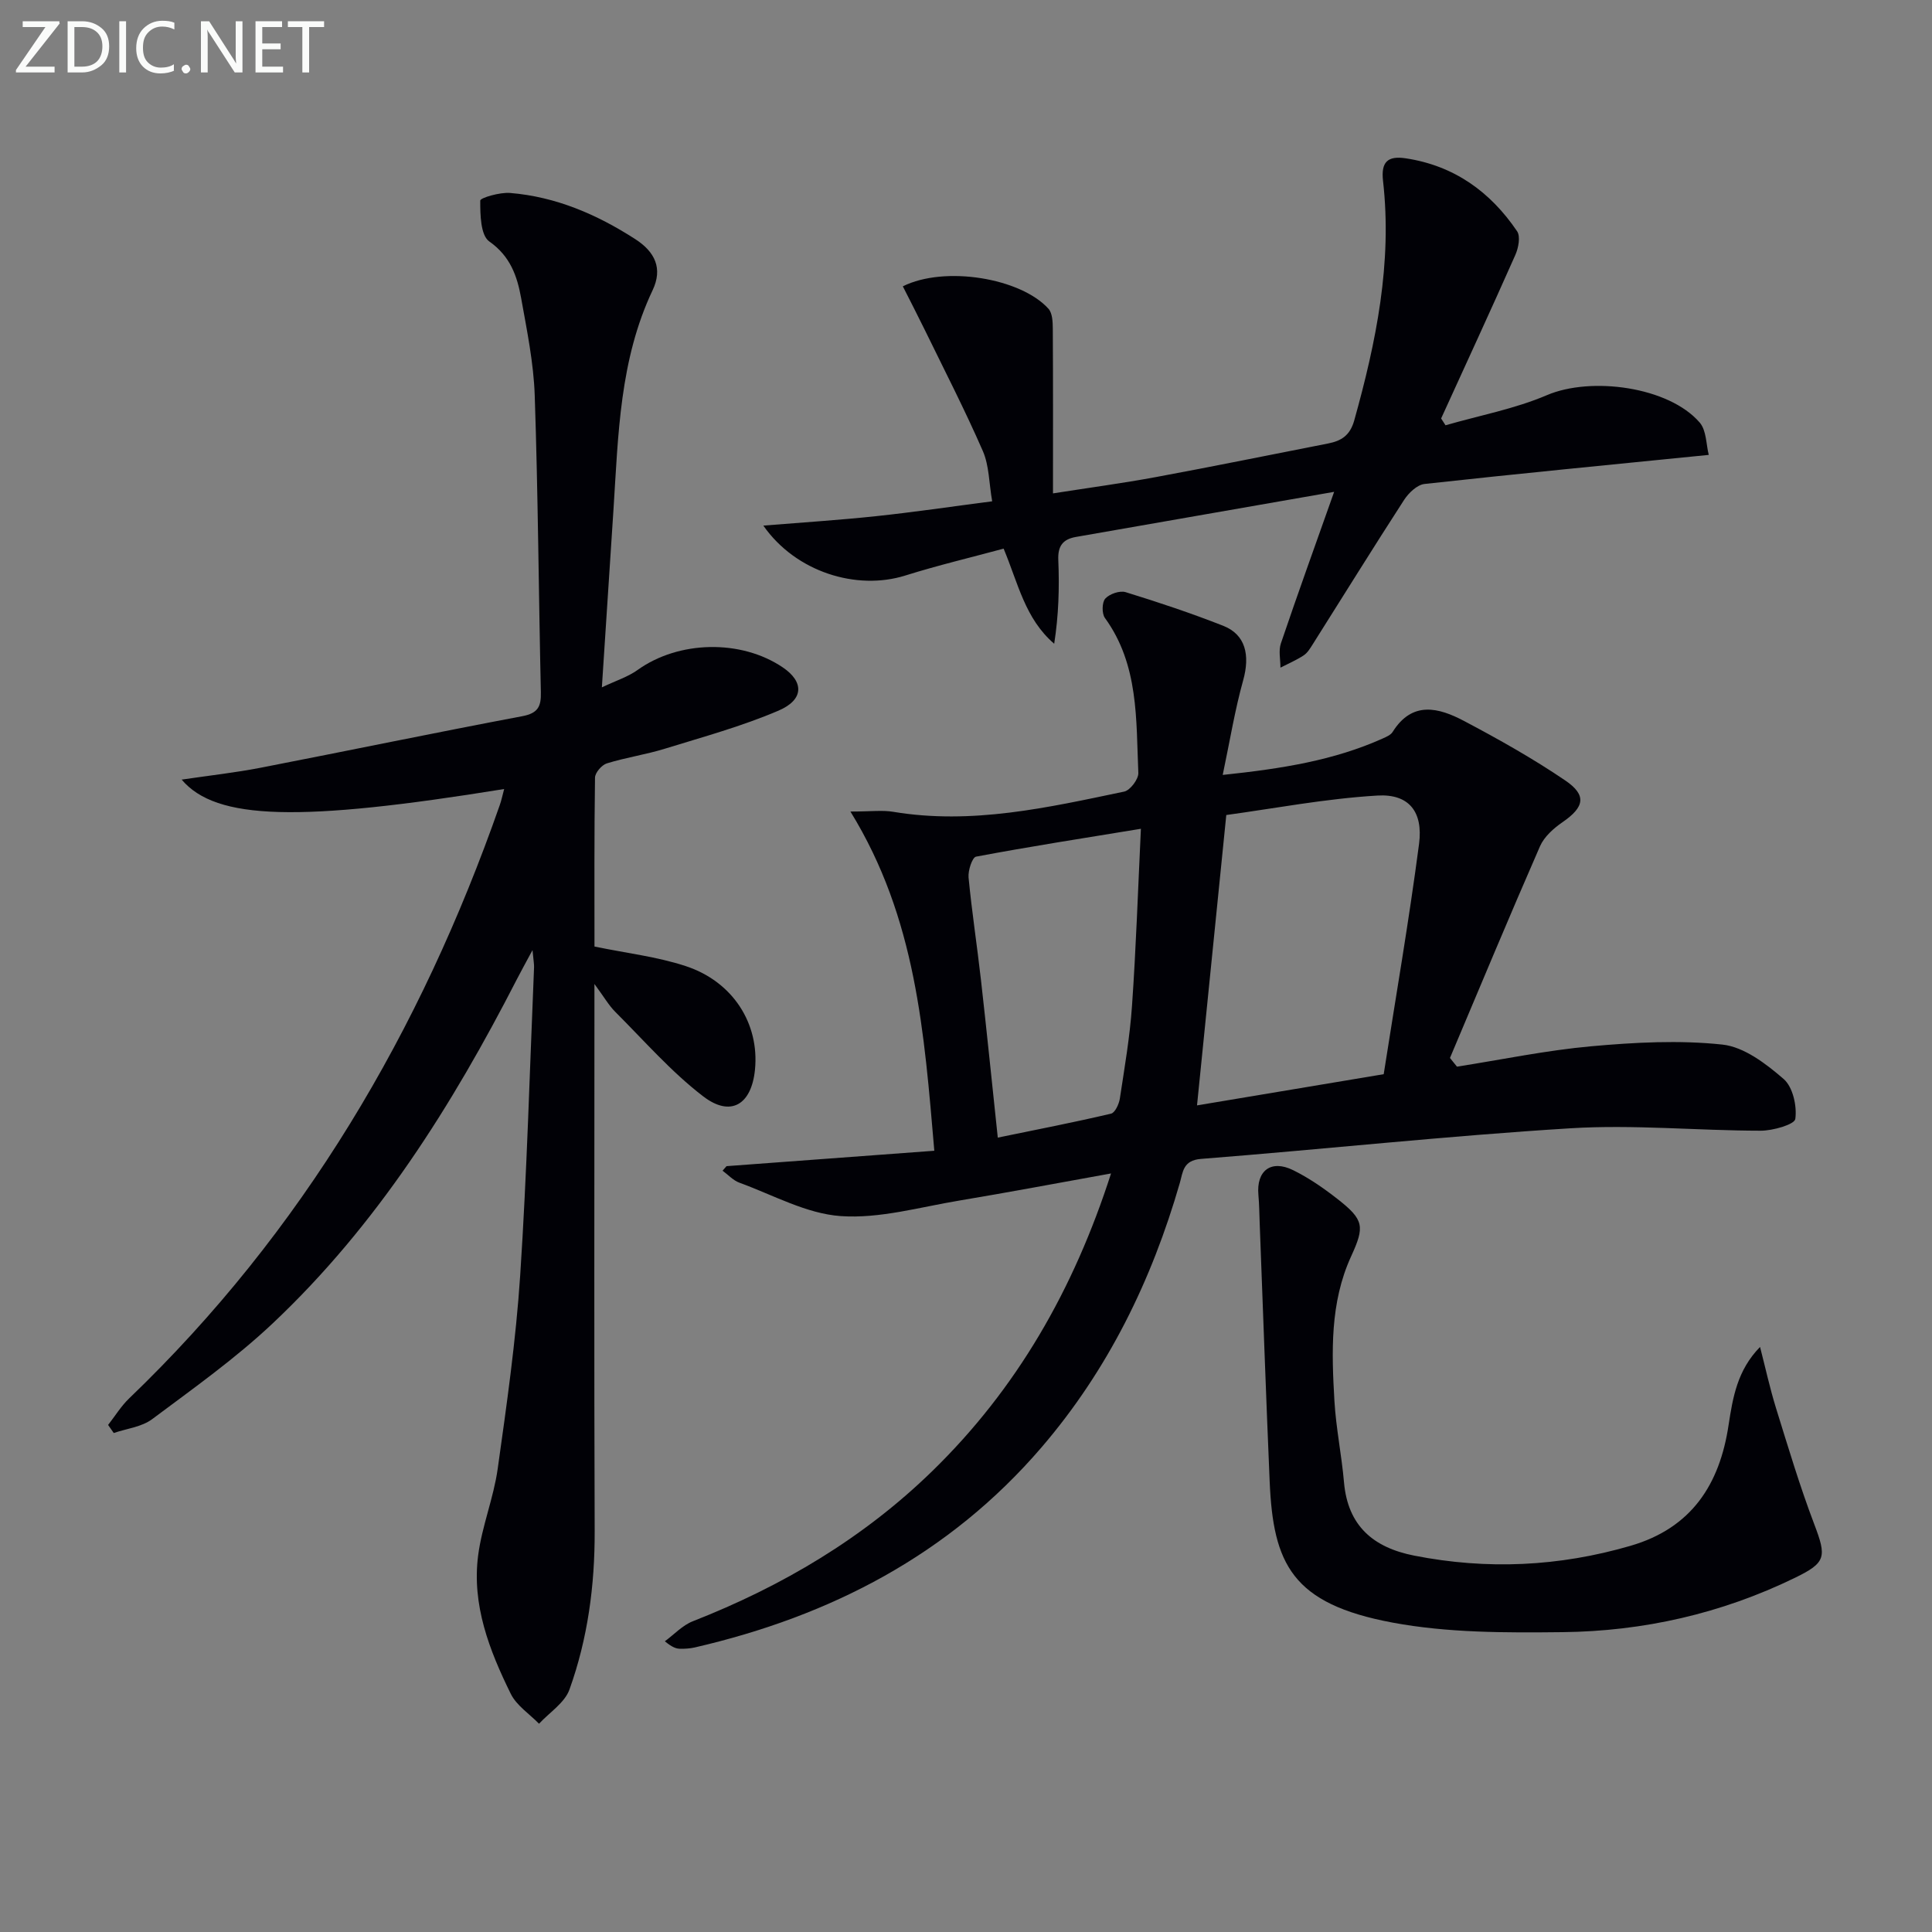
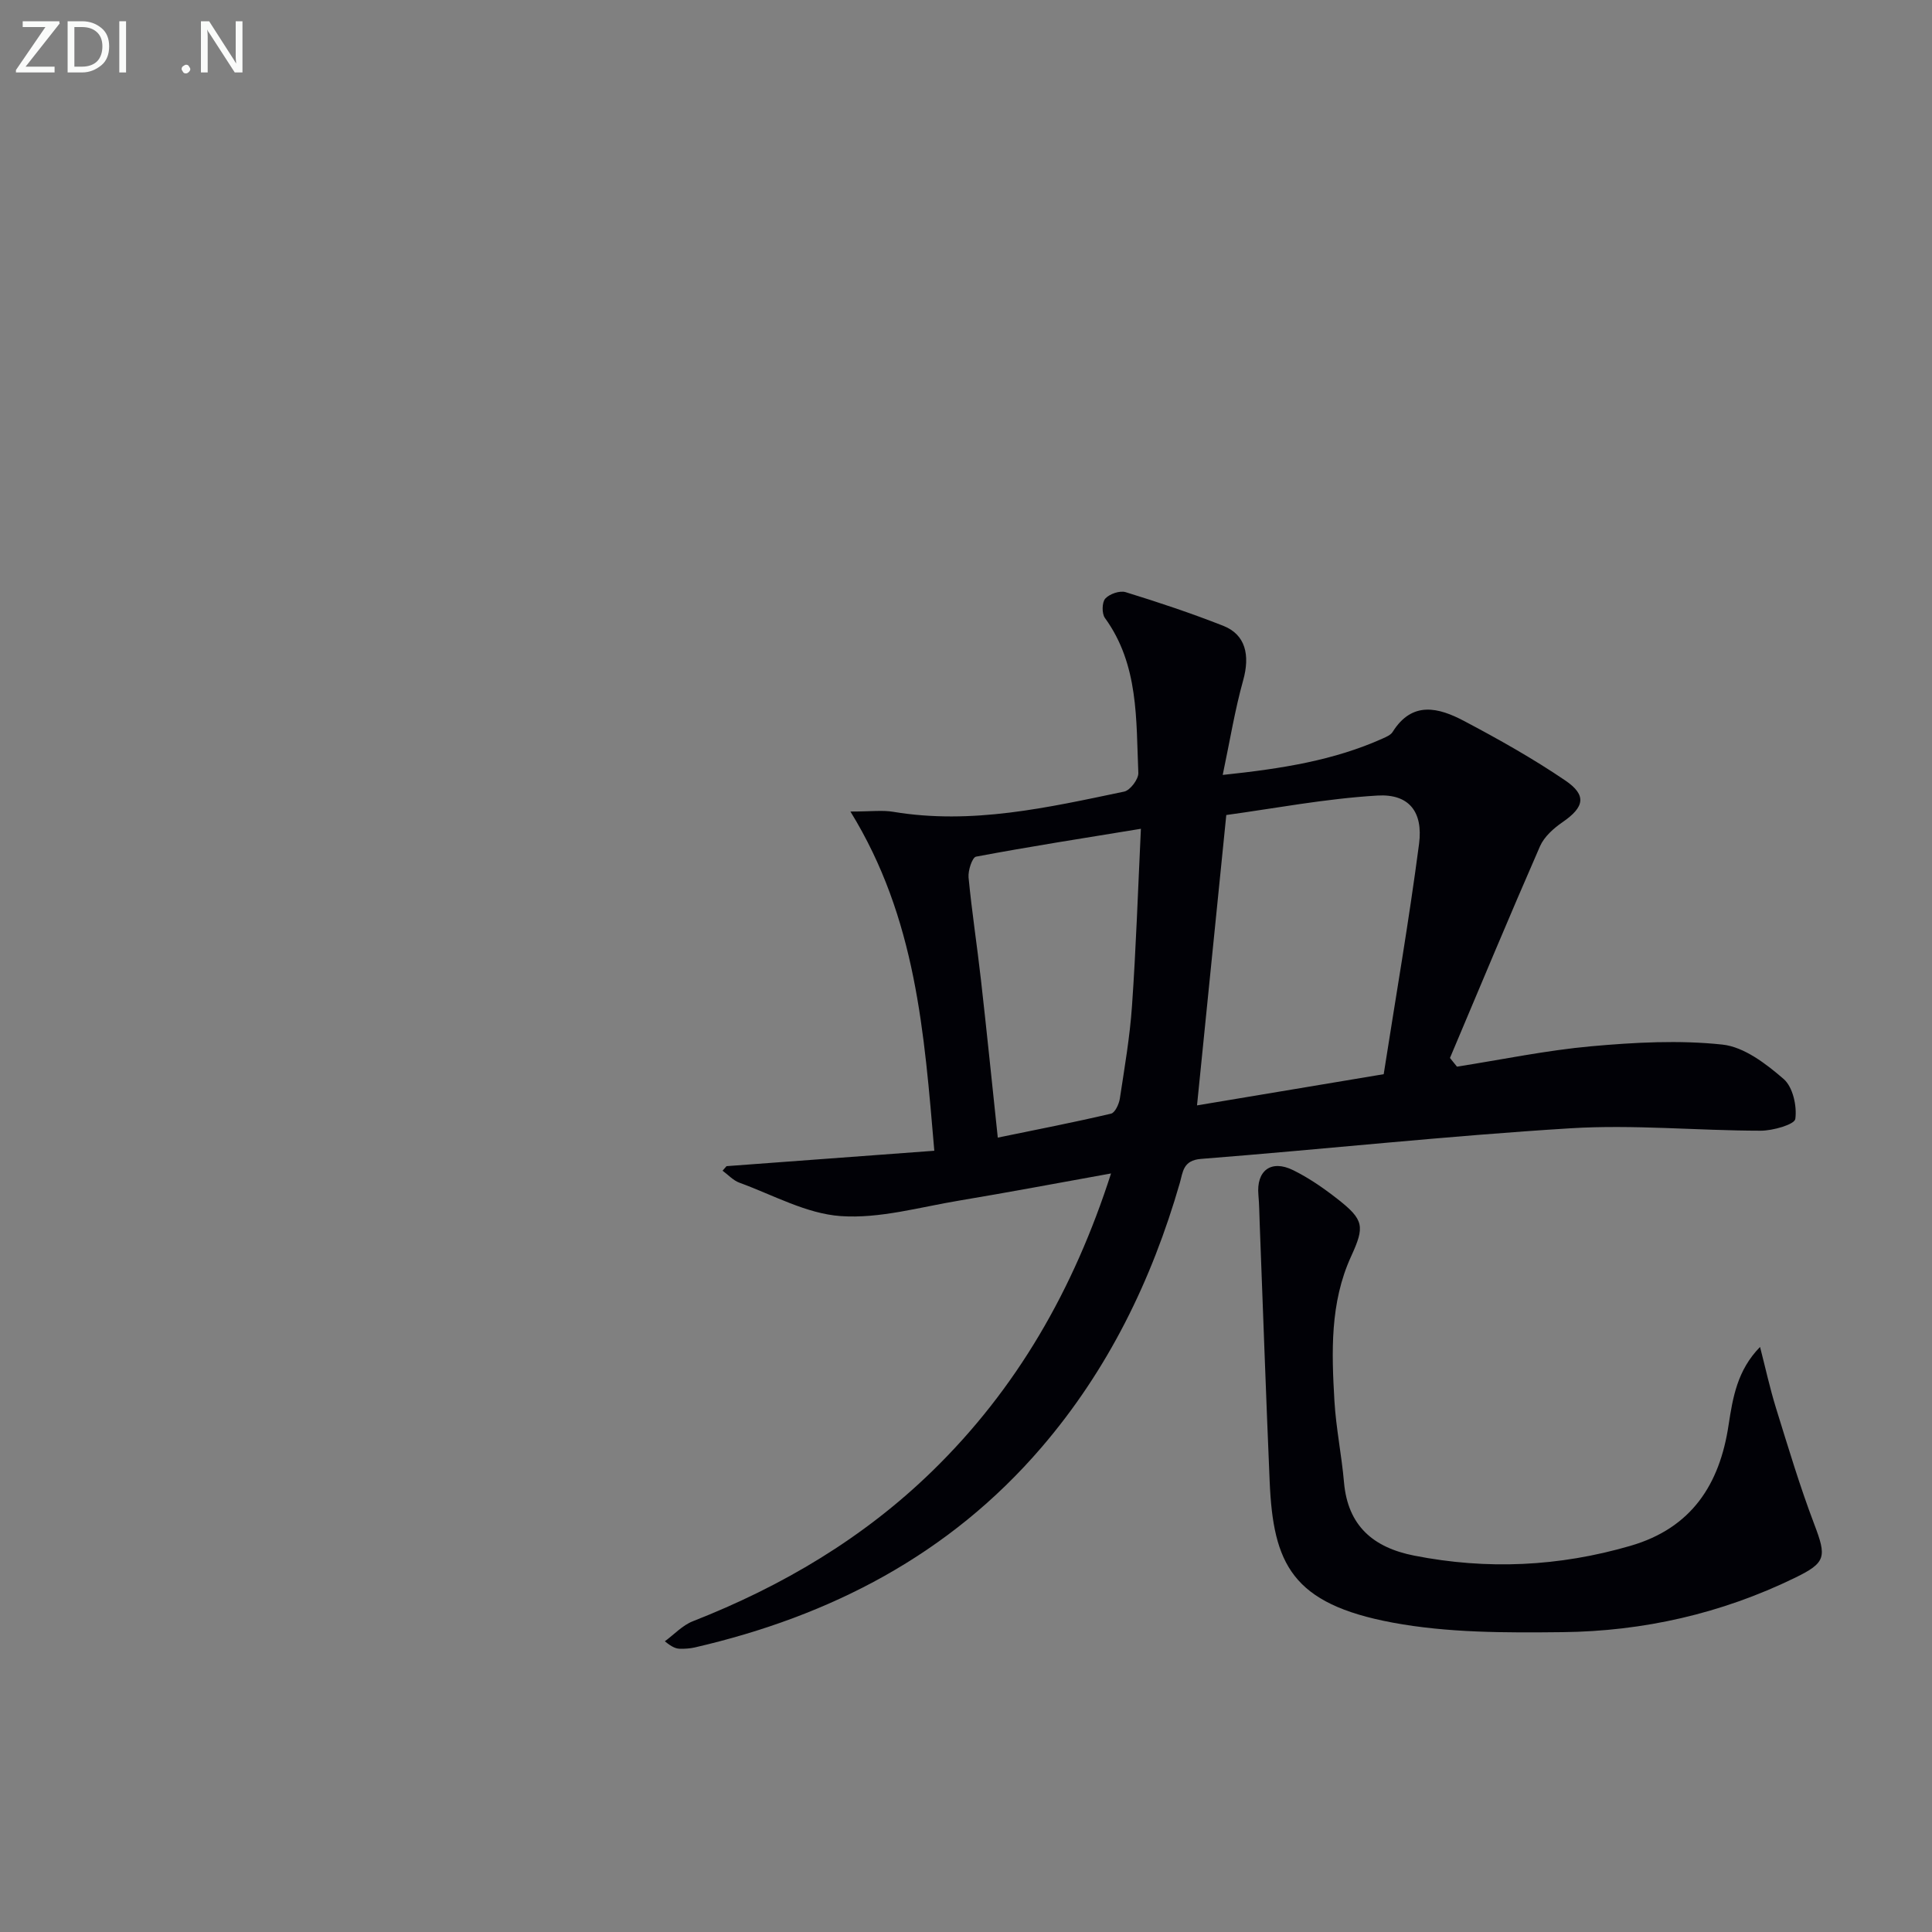
<svg xmlns="http://www.w3.org/2000/svg" enable-background="new 0 0 400 400" viewBox="0 0 400 400">
  <rect x="0" y="0" width="400" height="400" fill="#808080" stroke="none" />
  <path d="m301.65 220.84c9.26-1.45 18.48-3.38 27.8-4.22 9.01-.81 18.21-1.31 27.16-.35 4.48.48 9.03 3.97 12.67 7.12 1.91 1.65 2.79 5.6 2.42 8.27-.16 1.16-4.64 2.44-7.16 2.44-13.14-.01-26.33-1.31-39.4-.5-25.53 1.57-50.99 4.34-76.5 6.34-3.73.29-3.73 2.75-4.36 4.94-5.83 20.22-14.88 38.75-28.66 54.8-19.07 22.2-43.65 34.91-71.79 41.41-.96.22-1.99.28-2.98.27-.81-.01-1.62-.25-3.2-1.55 1.92-1.41 3.65-3.31 5.8-4.15 18.49-7.25 35.29-17.18 49.57-31.09 17.49-17.04 29.26-37.54 37.01-61.62-11 1.98-21.2 3.91-31.45 5.62-8.15 1.35-16.44 3.77-24.5 3.21-7.12-.49-14.03-4.38-20.98-6.91-1.3-.47-2.34-1.64-3.5-2.49.27-.31.55-.62.82-.94 14.15-1.05 28.3-2.1 43.02-3.19-2.1-24.39-3.73-48.1-17.37-70.23 4.28 0 6.62-.32 8.83.05 16.32 2.73 32.08-.88 47.85-4.18 1.24-.26 2.99-2.58 2.93-3.87-.48-11.05.12-22.38-6.92-32.08-.66-.91-.62-3.24.08-4.01.88-.97 3-1.7 4.21-1.33 6.81 2.1 13.59 4.36 20.22 6.97 4.62 1.82 5.57 6.08 4.11 11.3-1.71 6.12-2.73 12.44-4.23 19.57 12.35-1.3 23.04-3.02 33.12-7.54.75-.34 1.66-.72 2.06-1.36 4.07-6.51 9.56-5.03 14.79-2.27 7.15 3.78 14.25 7.77 20.94 12.31 4.54 3.08 3.95 5.54-.55 8.64-1.85 1.27-3.8 3.01-4.67 4.99-6.36 14.54-12.46 29.2-18.64 43.83.48.59.97 1.19 1.45 1.8zm-53.82 8.02c12.41-2.07 24.91-4.16 38.65-6.46 2.45-15.7 5.22-31.65 7.32-47.68.87-6.67-2.11-10.4-8.62-10.01-10.77.64-21.45 2.69-31.29 4.03-2.07 20.58-4.03 40.01-6.06 60.12zm-11.62-57.27c-12.06 1.97-23.13 3.7-34.13 5.77-.79.15-1.68 2.87-1.55 4.31.68 7.1 1.77 14.15 2.57 21.24 1.19 10.52 2.25 21.05 3.48 32.62 8.03-1.65 15.78-3.16 23.45-4.96.82-.19 1.64-1.97 1.82-3.11.97-6.39 2.08-12.79 2.52-19.23.83-11.88 1.23-23.8 1.84-36.64z" fill="#010106" />
-   <path d="m104.38 163.36c-42.34 6.85-59.62 6.49-66.77-1.95 5.75-.85 11.1-1.44 16.36-2.46 18.07-3.51 36.09-7.26 54.17-10.67 3.27-.62 3.91-2.03 3.84-4.97-.46-20.48-.58-40.96-1.27-61.43-.23-6.76-1.62-13.5-2.82-20.19-.82-4.54-2.24-8.65-6.59-11.7-1.81-1.28-1.88-5.55-1.87-8.46 0-.57 4.07-1.76 6.18-1.58 9.47.78 17.95 4.43 25.9 9.55 4.13 2.66 5.73 6.09 3.61 10.58-6.83 14.4-7.11 29.92-8.1 45.33-.77 11.89-1.55 23.78-2.41 36.9 2.94-1.4 5.41-2.17 7.41-3.61 8.47-6.07 21.37-6.39 30.05-.52 4.39 2.97 4.42 6.68-.89 8.95-7.58 3.24-15.61 5.44-23.52 7.88-3.94 1.22-8.08 1.82-12.02 3.04-1.06.33-2.43 1.92-2.45 2.95-.17 11.79-.11 23.59-.11 34.97 6.66 1.38 12.96 2.1 18.86 4.04 9.83 3.22 15.31 11.95 14.37 21.45-.71 7.23-5 9.91-10.72 5.53-6.64-5.09-12.24-11.54-18.21-17.5-1.33-1.33-2.29-3.03-4.31-5.77v6.78c0 35.5-.08 71 .05 106.49.04 11.26-1.43 22.27-5.22 32.81-.99 2.76-4.14 4.74-6.3 7.08-1.99-2.04-4.65-3.76-5.85-6.19-4.43-9-8.1-18.42-6.75-28.7.79-6.03 3.19-11.84 4.04-17.87 1.87-13.31 3.78-26.67 4.66-40.07 1.4-21.23 1.97-42.51 2.87-63.77.03-.65-.11-1.3-.32-3.57-1.5 2.79-2.38 4.38-3.21 5.99-13.44 26.2-29.01 50.96-50.59 71.3-7.71 7.27-16.45 13.47-24.96 19.83-2.16 1.61-5.27 1.94-7.94 2.86-.39-.56-.78-1.11-1.17-1.67 1.44-1.84 2.68-3.88 4.34-5.48 35.94-34.49 60.4-76.13 76.75-122.85.33-.93.53-1.9.91-3.33z" fill="#010106" />
-   <path d="m276.22 101.83c-18.25 3.19-35.86 6.27-53.47 9.34-2.73.48-3.77 1.91-3.64 4.8.24 5.71.07 11.44-.85 17.31-6.04-5.19-7.44-12.45-10.47-19.69-6.77 1.83-13.65 3.46-20.37 5.57-10.04 3.15-22.65-.7-29.38-10.34 8.26-.67 15.81-1.15 23.32-1.95 7.74-.82 15.44-1.96 24.06-3.08-.66-3.78-.62-7.39-1.93-10.4-3.71-8.5-7.96-16.76-12.03-25.1-1.48-3.03-3.03-6.02-4.54-9.01 8.68-4.33 24.42-1.71 30.15 4.64.82.91.89 2.71.9 4.1.07 11.14.04 22.27.04 34.13 7.41-1.16 14.4-2.1 21.32-3.38 11.9-2.2 23.76-4.63 35.63-6.95 2.75-.54 4.54-1.65 5.42-4.77 4.54-16.25 7.89-32.62 5.96-49.61-.44-3.91.96-5.23 4.71-4.66 10 1.51 17.51 6.92 23.05 15.1.73 1.08.28 3.45-.36 4.89-5.02 11.33-10.23 22.59-15.37 33.87.3.47.6.94.91 1.41 7.02-2.03 14.33-3.39 21-6.24 9.13-3.9 25.23-1.75 31.63 5.68 1.4 1.63 1.32 4.53 1.87 6.69-20.35 2.04-39.61 3.9-58.85 6.02-1.53.17-3.28 1.85-4.22 3.29-6.41 9.9-12.62 19.93-18.92 29.9-.53.84-1.09 1.78-1.88 2.3-1.51.99-3.2 1.71-4.81 2.54.01-1.68-.42-3.51.09-5.01 3.45-10.19 7.11-20.32 11.03-31.39z" fill="#010106" />
  <path d="m364.4 278.87c1.09 4.23 2.02 8.51 3.31 12.68 2.5 8.04 4.91 16.13 7.9 23.99 2.6 6.83 2.47 7.99-4.01 11.14-15.19 7.39-31.35 11.06-48.11 11.24-11.74.13-23.73.16-35.19-1.98-20.82-3.89-24.7-12.14-25.43-29.22-.76-17.77-1.38-35.55-2.06-53.33-.08-2-.09-4-.27-5.99-.46-5.02 2.6-7.39 7.19-5.13 3.25 1.6 6.31 3.72 9.17 5.96 5.55 4.34 5.67 5.7 2.81 11.94-4.37 9.57-4.02 19.77-3.43 29.9.33 5.62 1.49 11.2 1.98 16.82.79 9.03 6.06 13.51 14.51 15.18 15.12 2.98 30.03 2.28 44.82-2.03 12.61-3.67 18.46-12.68 20.3-25.04.87-5.65 1.79-11.31 6.51-16.13z" fill="#010106" />
  <g fill="#fafbfa">
    <path d="m12.4 4.8-7.1 9h6v1.2h-8v-.5l6.1-8.9h-4.7v-1.2h7.6v.4z" />
    <path d="m14 14v-9.6h3c1.6 0 2.9.5 4 1.4s1.6 2.2 1.6 3.8-.5 3-1.6 3.9-2.4 1.5-4 1.5h-3zm1.4-8.4v8.2h1.6c1.3 0 2.4-.4 3.1-1.1s1.1-1.8 1.1-3.1-.4-2.3-1.2-3-1.8-1-3.1-1z" />
    <path d="m26.1 4.4v10.6h-1.4v-10.6z" />
-     <path d="m36.1 14.6c-.8.4-1.8.6-2.9.6-1.5 0-2.7-.5-3.6-1.4s-1.4-2.2-1.4-3.8c0-1.7.5-3.1 1.5-4.1s2.3-1.6 3.9-1.6c1 0 1.8.1 2.5.4v1.4c-.8-.4-1.6-.6-2.5-.6-1.2 0-2.1.4-2.9 1.2s-1.1 1.8-1.1 3.2c0 1.3.3 2.3 1 3s1.6 1.1 2.7 1.1c1 0 2-.2 2.7-.7v1.3z" />
    <path d="m37.6 14.3c0-.2.1-.5.3-.6s.4-.3.6-.3c.3 0 .5.1.6.3s.3.4.3.6-.1.4-.3.6-.4.3-.6.3c-.3 0-.5-.1-.6-.3s-.3-.4-.3-.6z" />
    <path d="m50.2 15h-1.6l-5.3-8.2c-.2-.2-.3-.5-.4-.7 0 .2.1.7.1 1.5v7.4h-1.4v-10.6h1.7l5.2 8.1c.2.4.4.6.4.7 0-.3-.1-.8-.1-1.5v-7.3h1.4z" />
-     <path d="m58.6 15h-5.7v-10.6h5.5v1.2h-4.1v3.4h3.8v1.2h-3.8v3.6h4.3z" />
-     <path d="m67.1 5.6h-3.1v9.4h-1.4v-9.4h-3v-1.2h7.5z" />
  </g>
</svg>